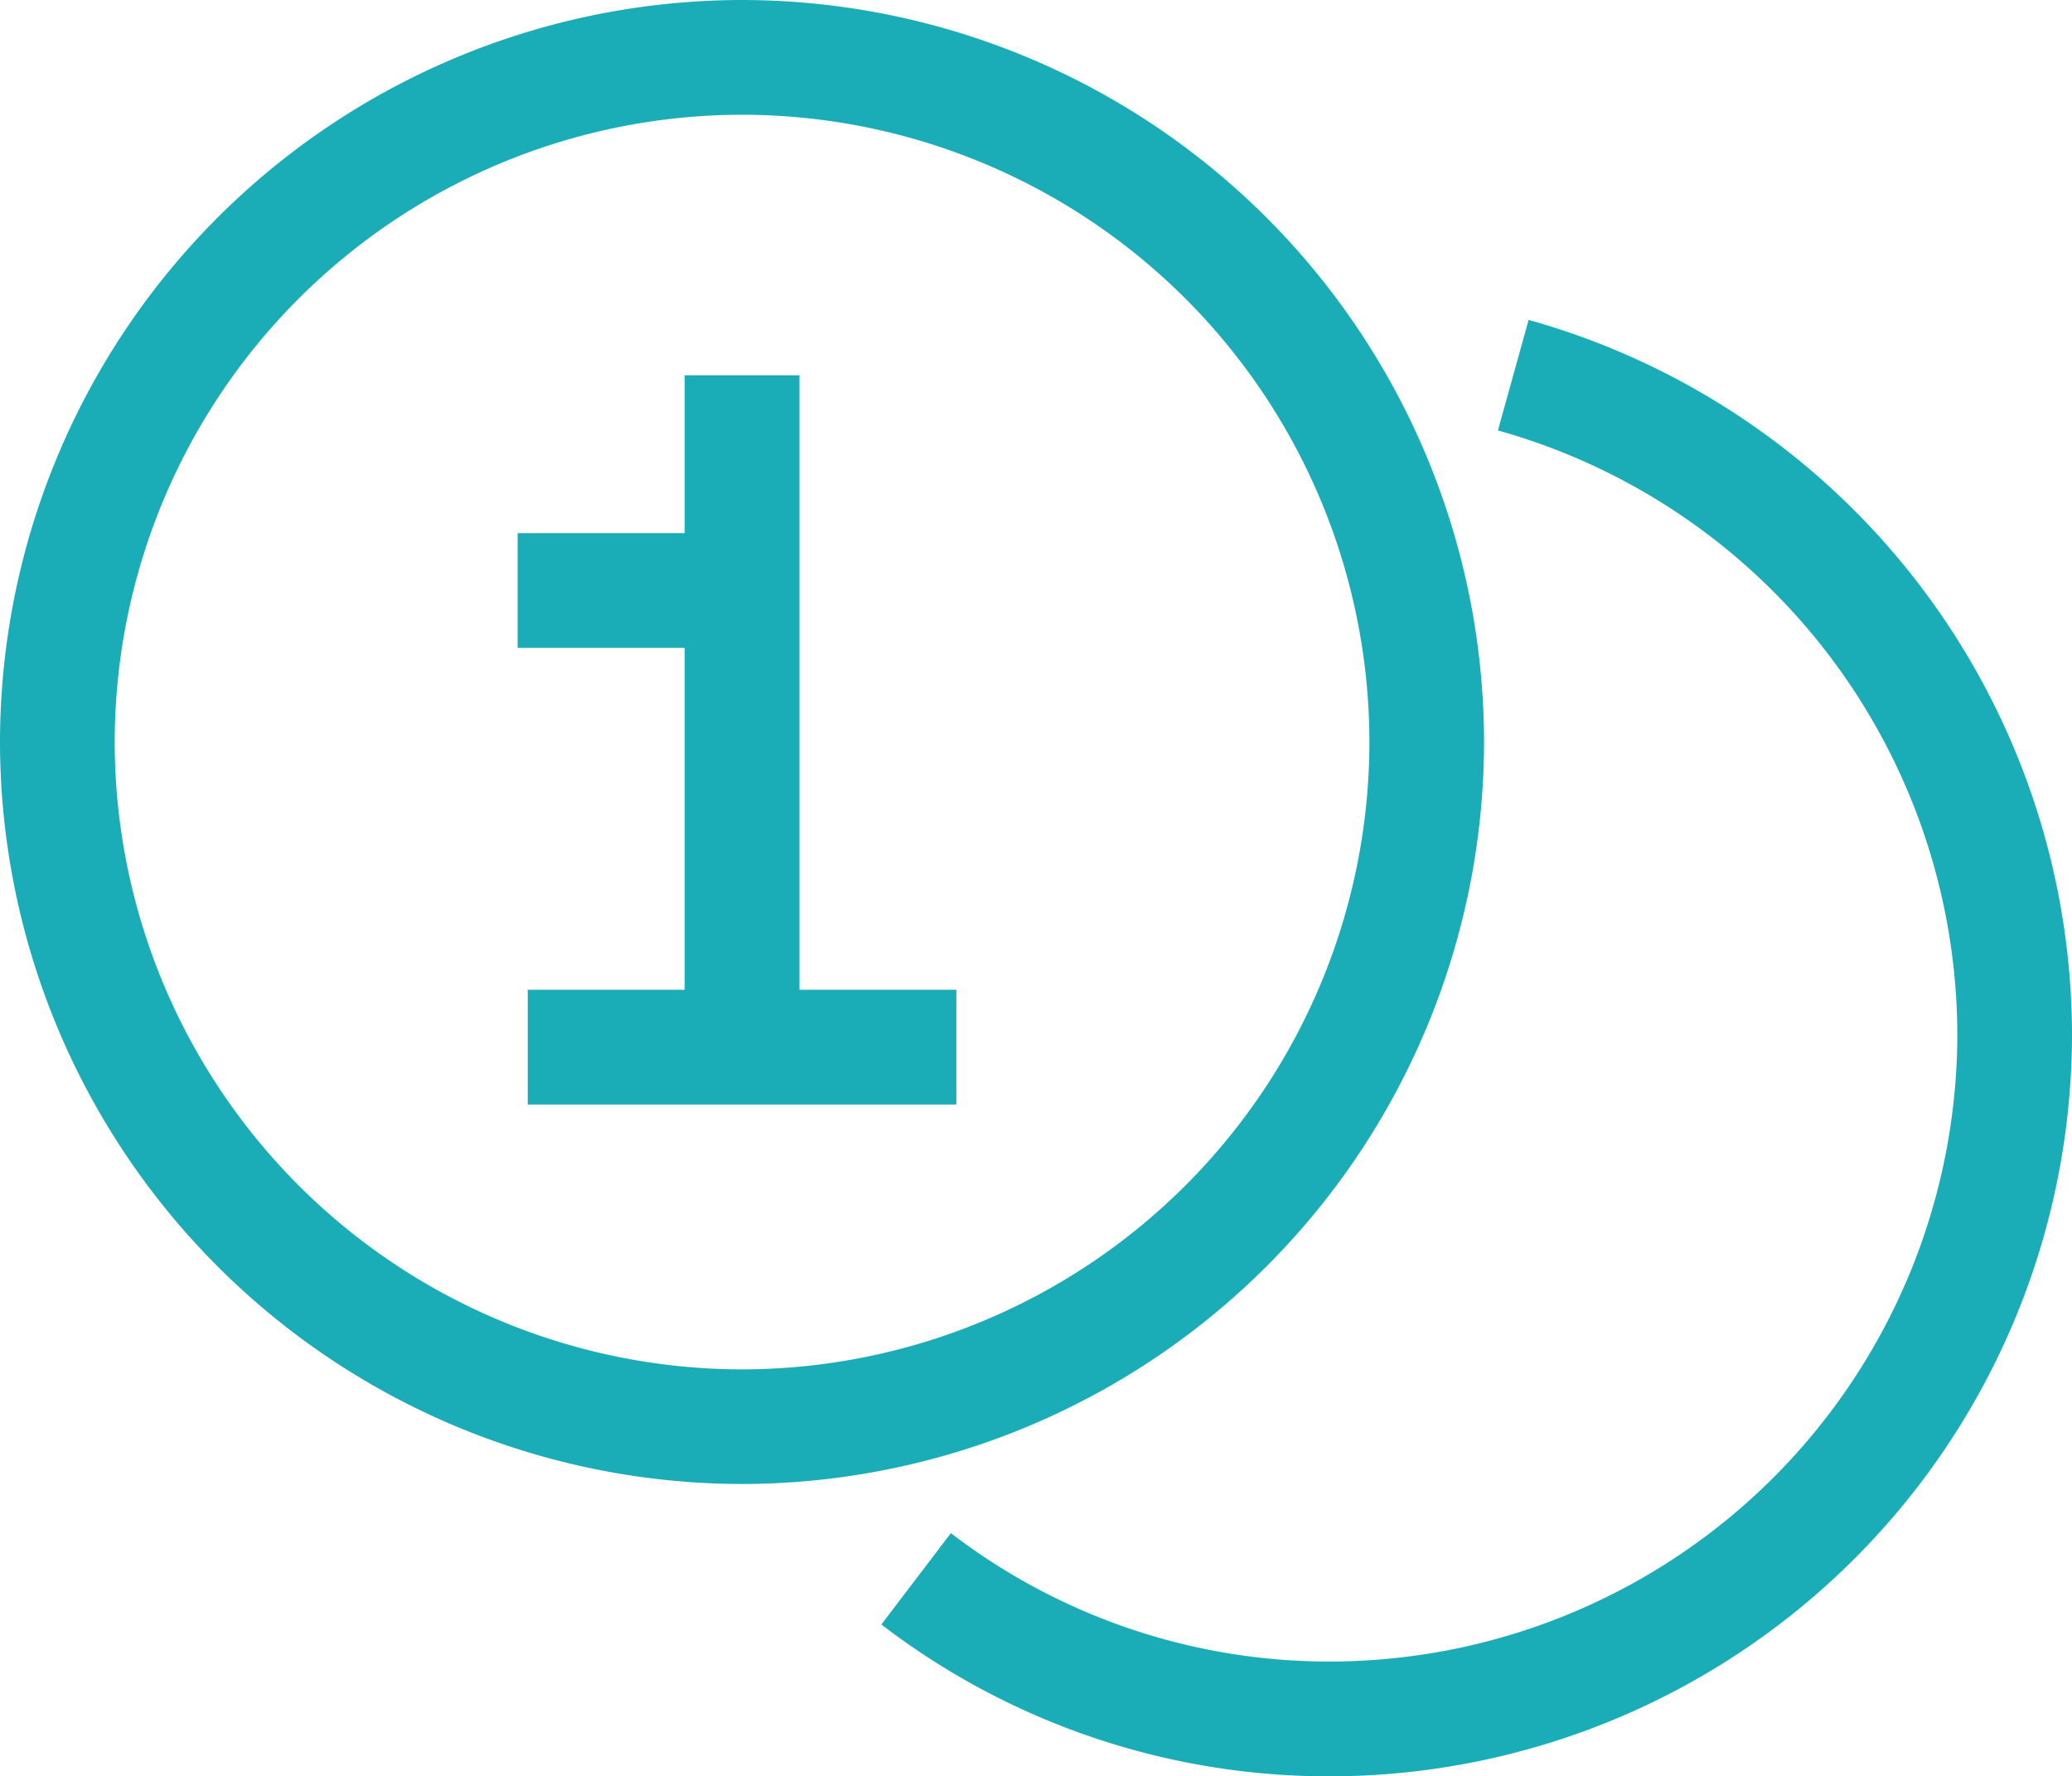
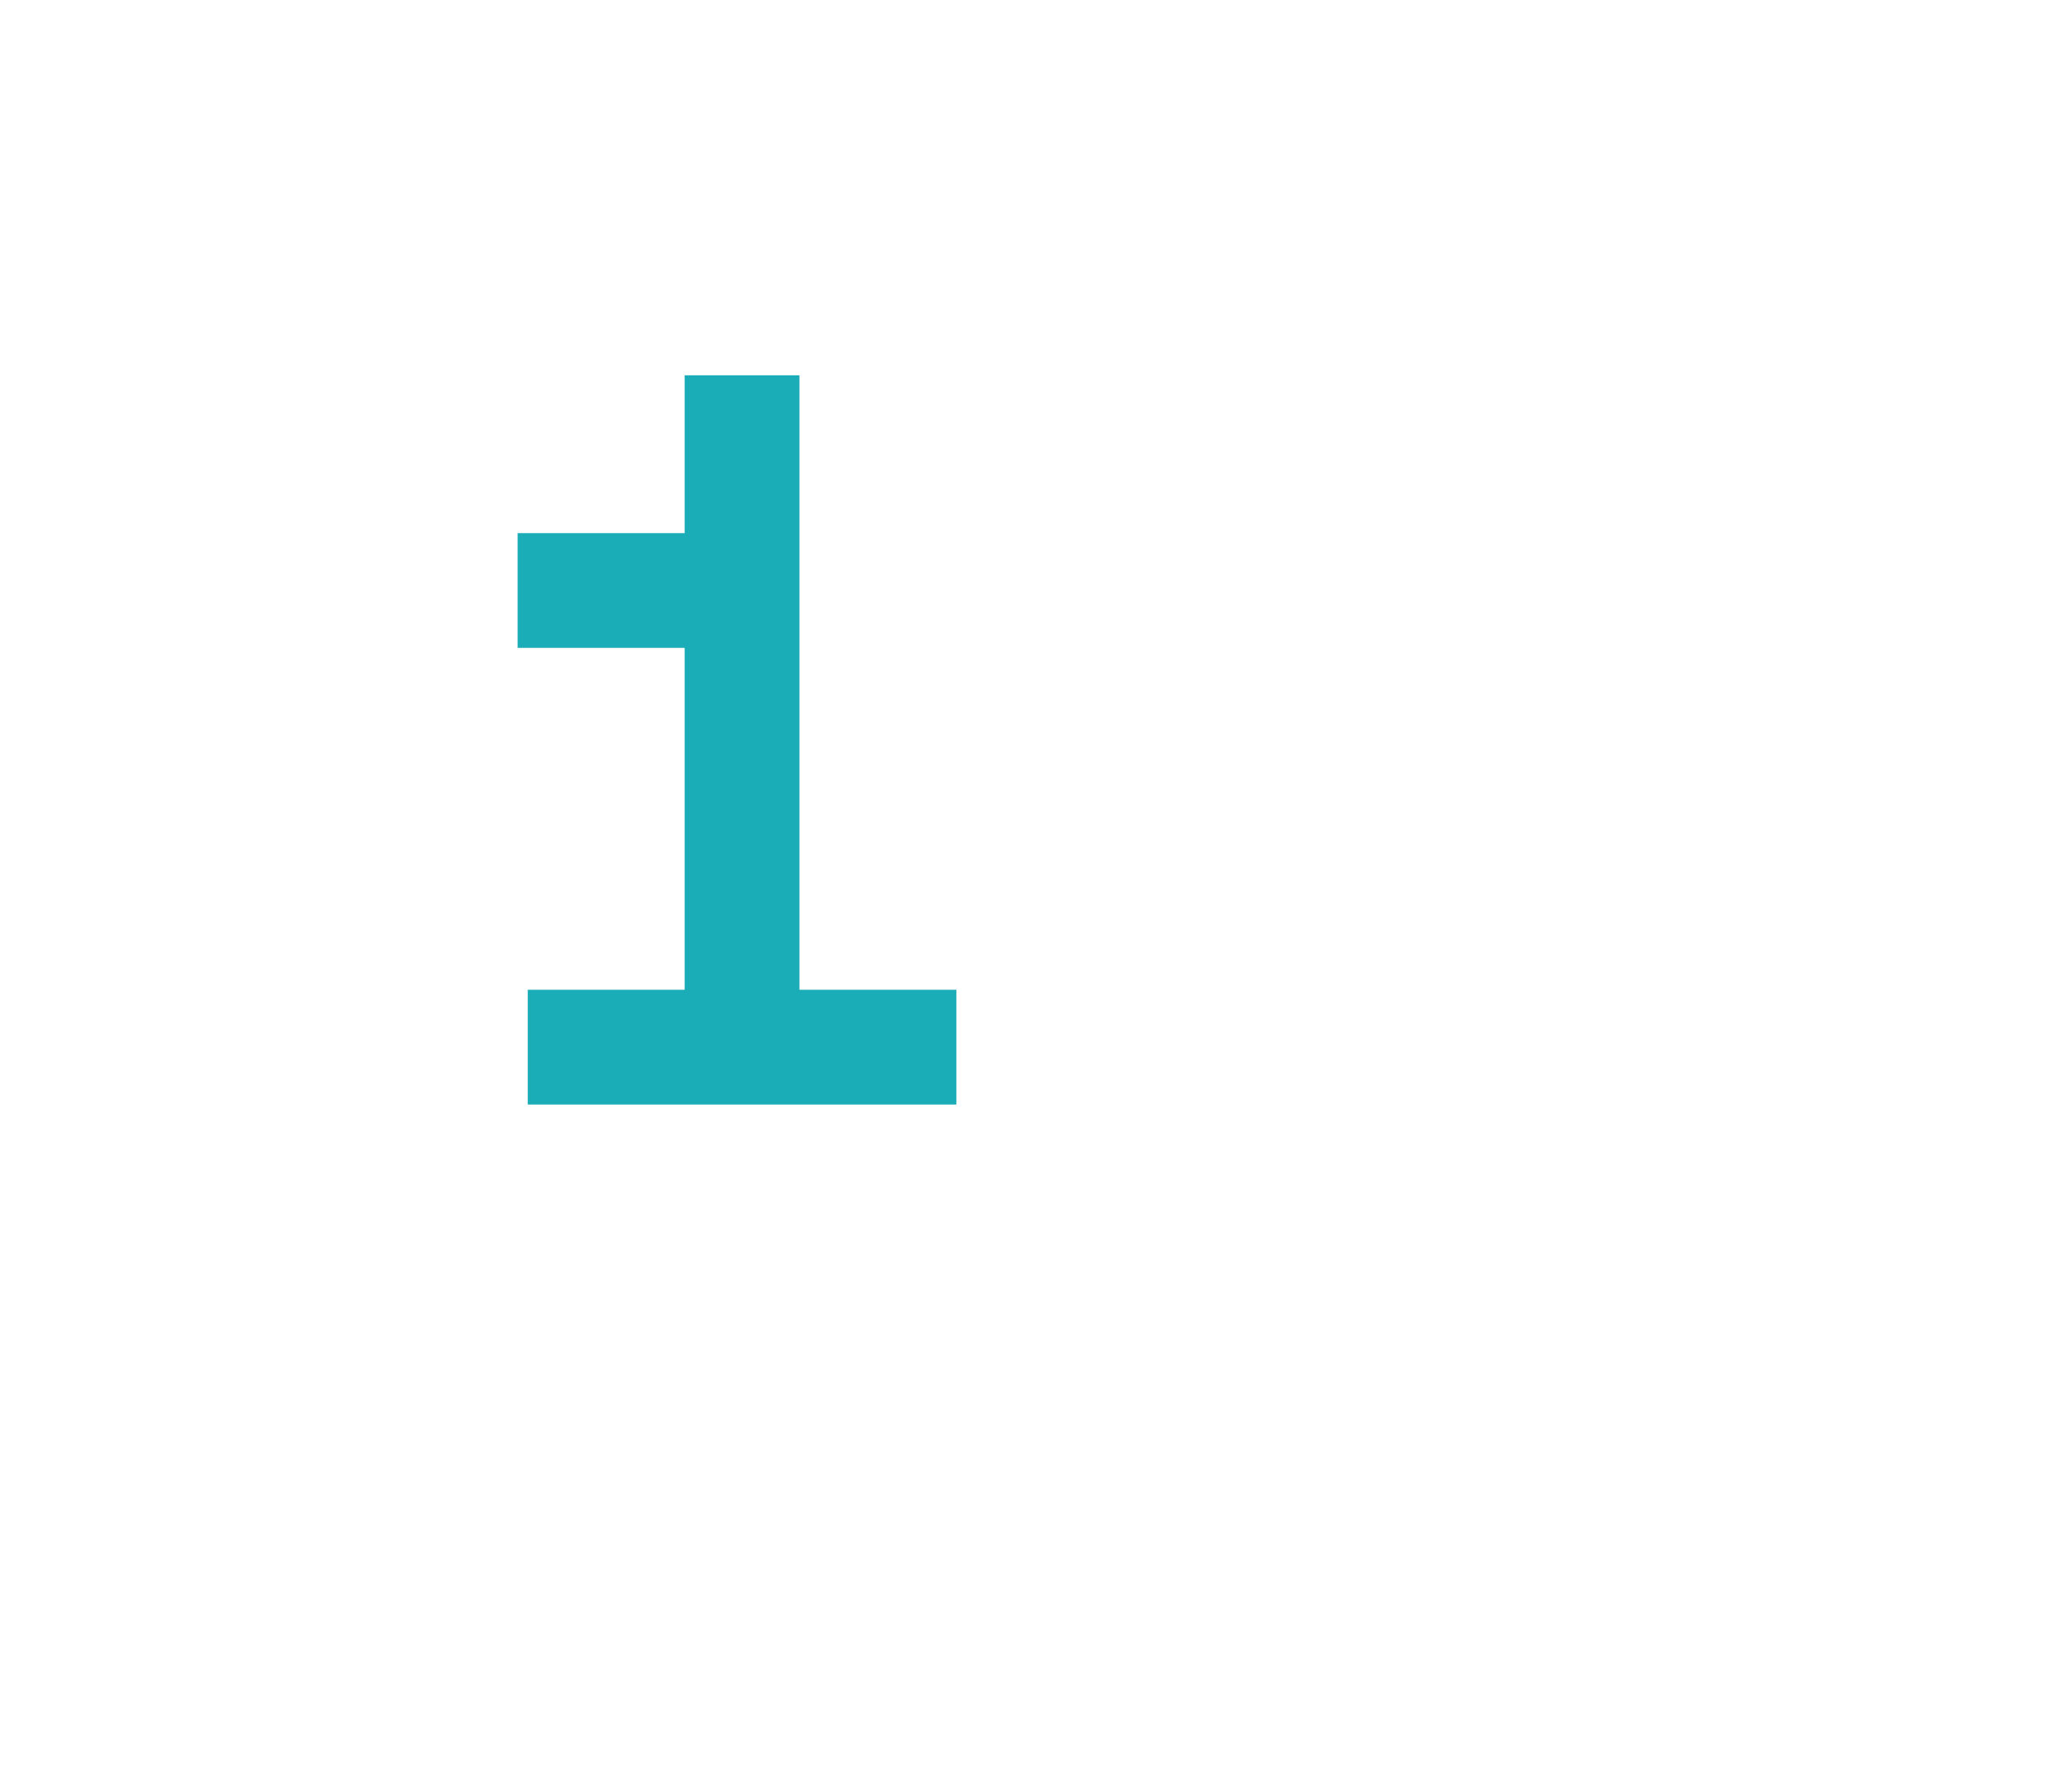
<svg xmlns="http://www.w3.org/2000/svg" width="83.89" height="71.924" viewBox="0 0 83.89 71.924">
  <g id="Group_118" data-name="Group 118" transform="translate(-700.715 216.637)">
-     <path id="Path_292" data-name="Path 292" d="M730.759-156.55a30.078,30.078,0,0,1-30.044-30.044,30.078,30.078,0,0,1,30.044-30.043A30.077,30.077,0,0,1,760.8-186.594,30.078,30.078,0,0,1,730.759-156.55Zm0-55.441a25.426,25.426,0,0,0-25.4,25.4,25.427,25.427,0,0,0,25.4,25.4,25.427,25.427,0,0,0,25.4-25.4A25.426,25.426,0,0,0,730.759-211.991Z" fill="#1aacb7" />
-     <path id="Path_293" data-name="Path 293" d="M764.964-140.936a29.762,29.762,0,0,1-18.162-6.148l2.815-3.7a25.148,25.148,0,0,0,15.348,5.2,25.426,25.426,0,0,0,25.4-25.4,25.454,25.454,0,0,0-18.6-24.447l1.243-4.476a30.112,30.112,0,0,1,22,28.923A30.077,30.077,0,0,1,764.964-140.936Z" transform="translate(-10.403 -3.777)" fill="#1aacb7" />
    <rect id="Rectangle_40" data-name="Rectangle 40" width="4.646" height="28.017" transform="translate(728.436 -201.441)" fill="#1aacb7" />
    <rect id="Rectangle_41" data-name="Rectangle 41" width="17.353" height="4.646" transform="translate(722.082 -176.561)" fill="#1aacb7" />
    <rect id="Rectangle_42" data-name="Rectangle 42" width="8.966" height="4.646" transform="translate(721.672 -195.051)" fill="#1aacb7" />
  </g>
</svg>